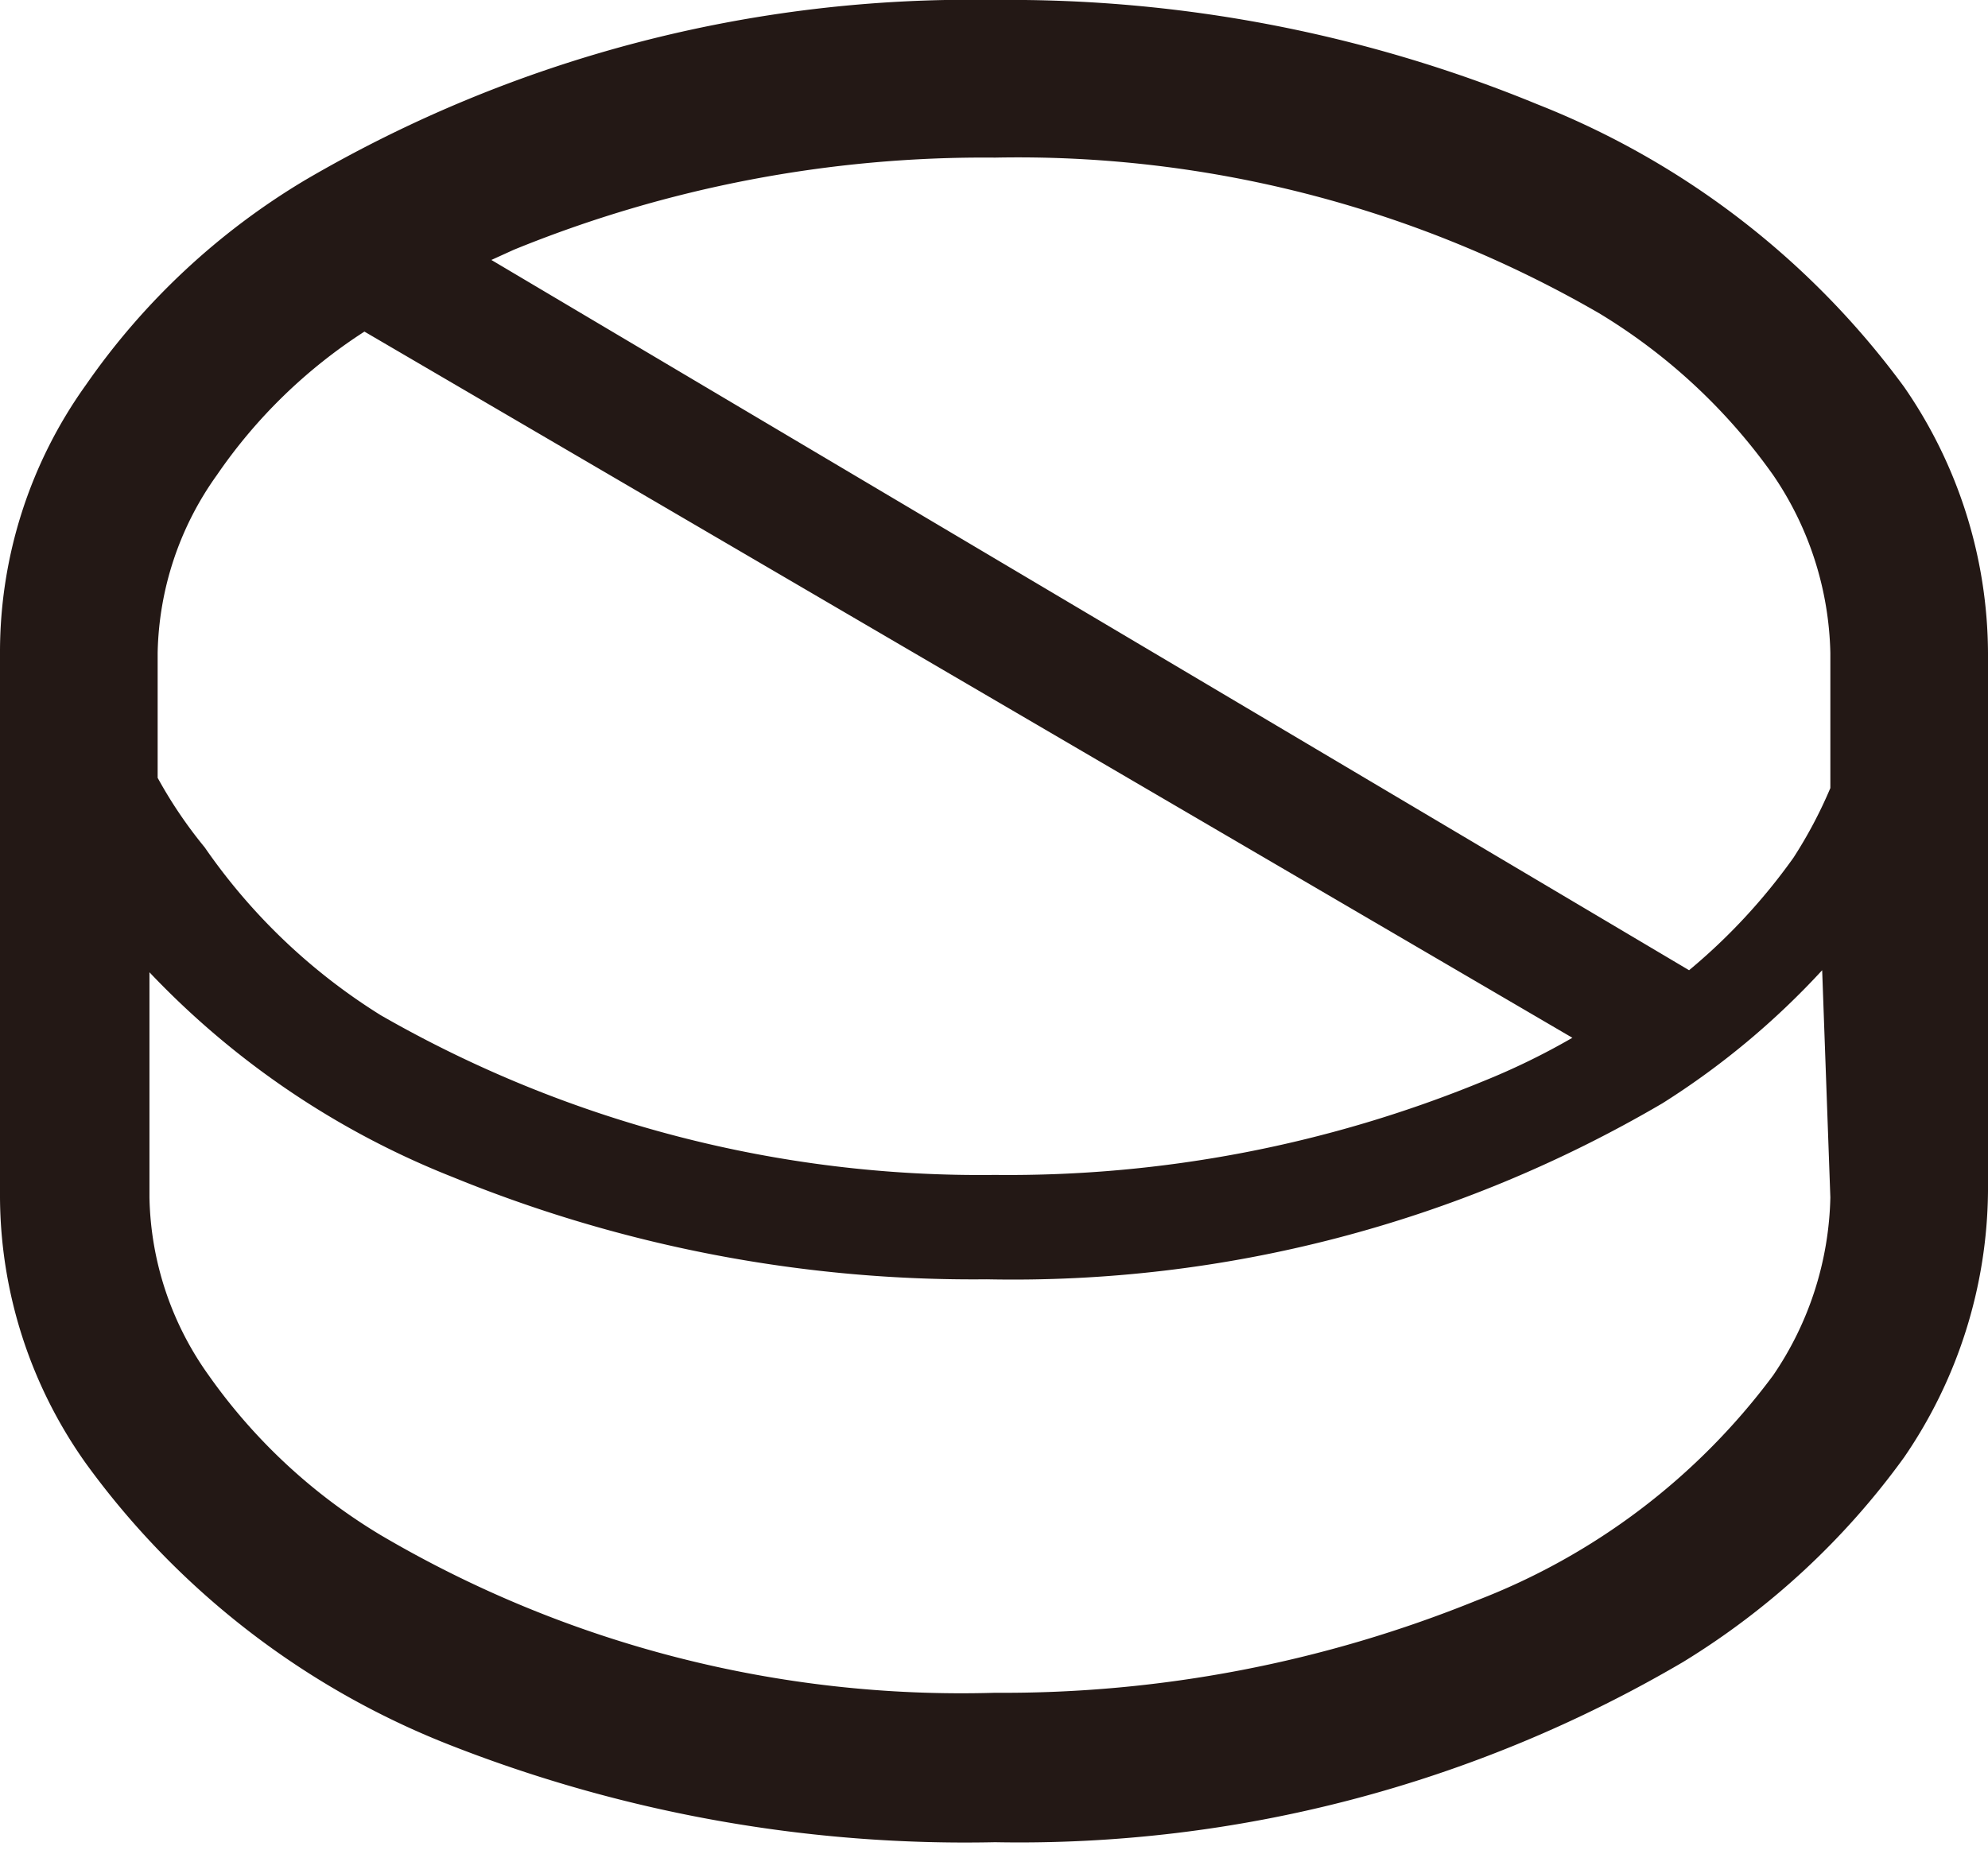
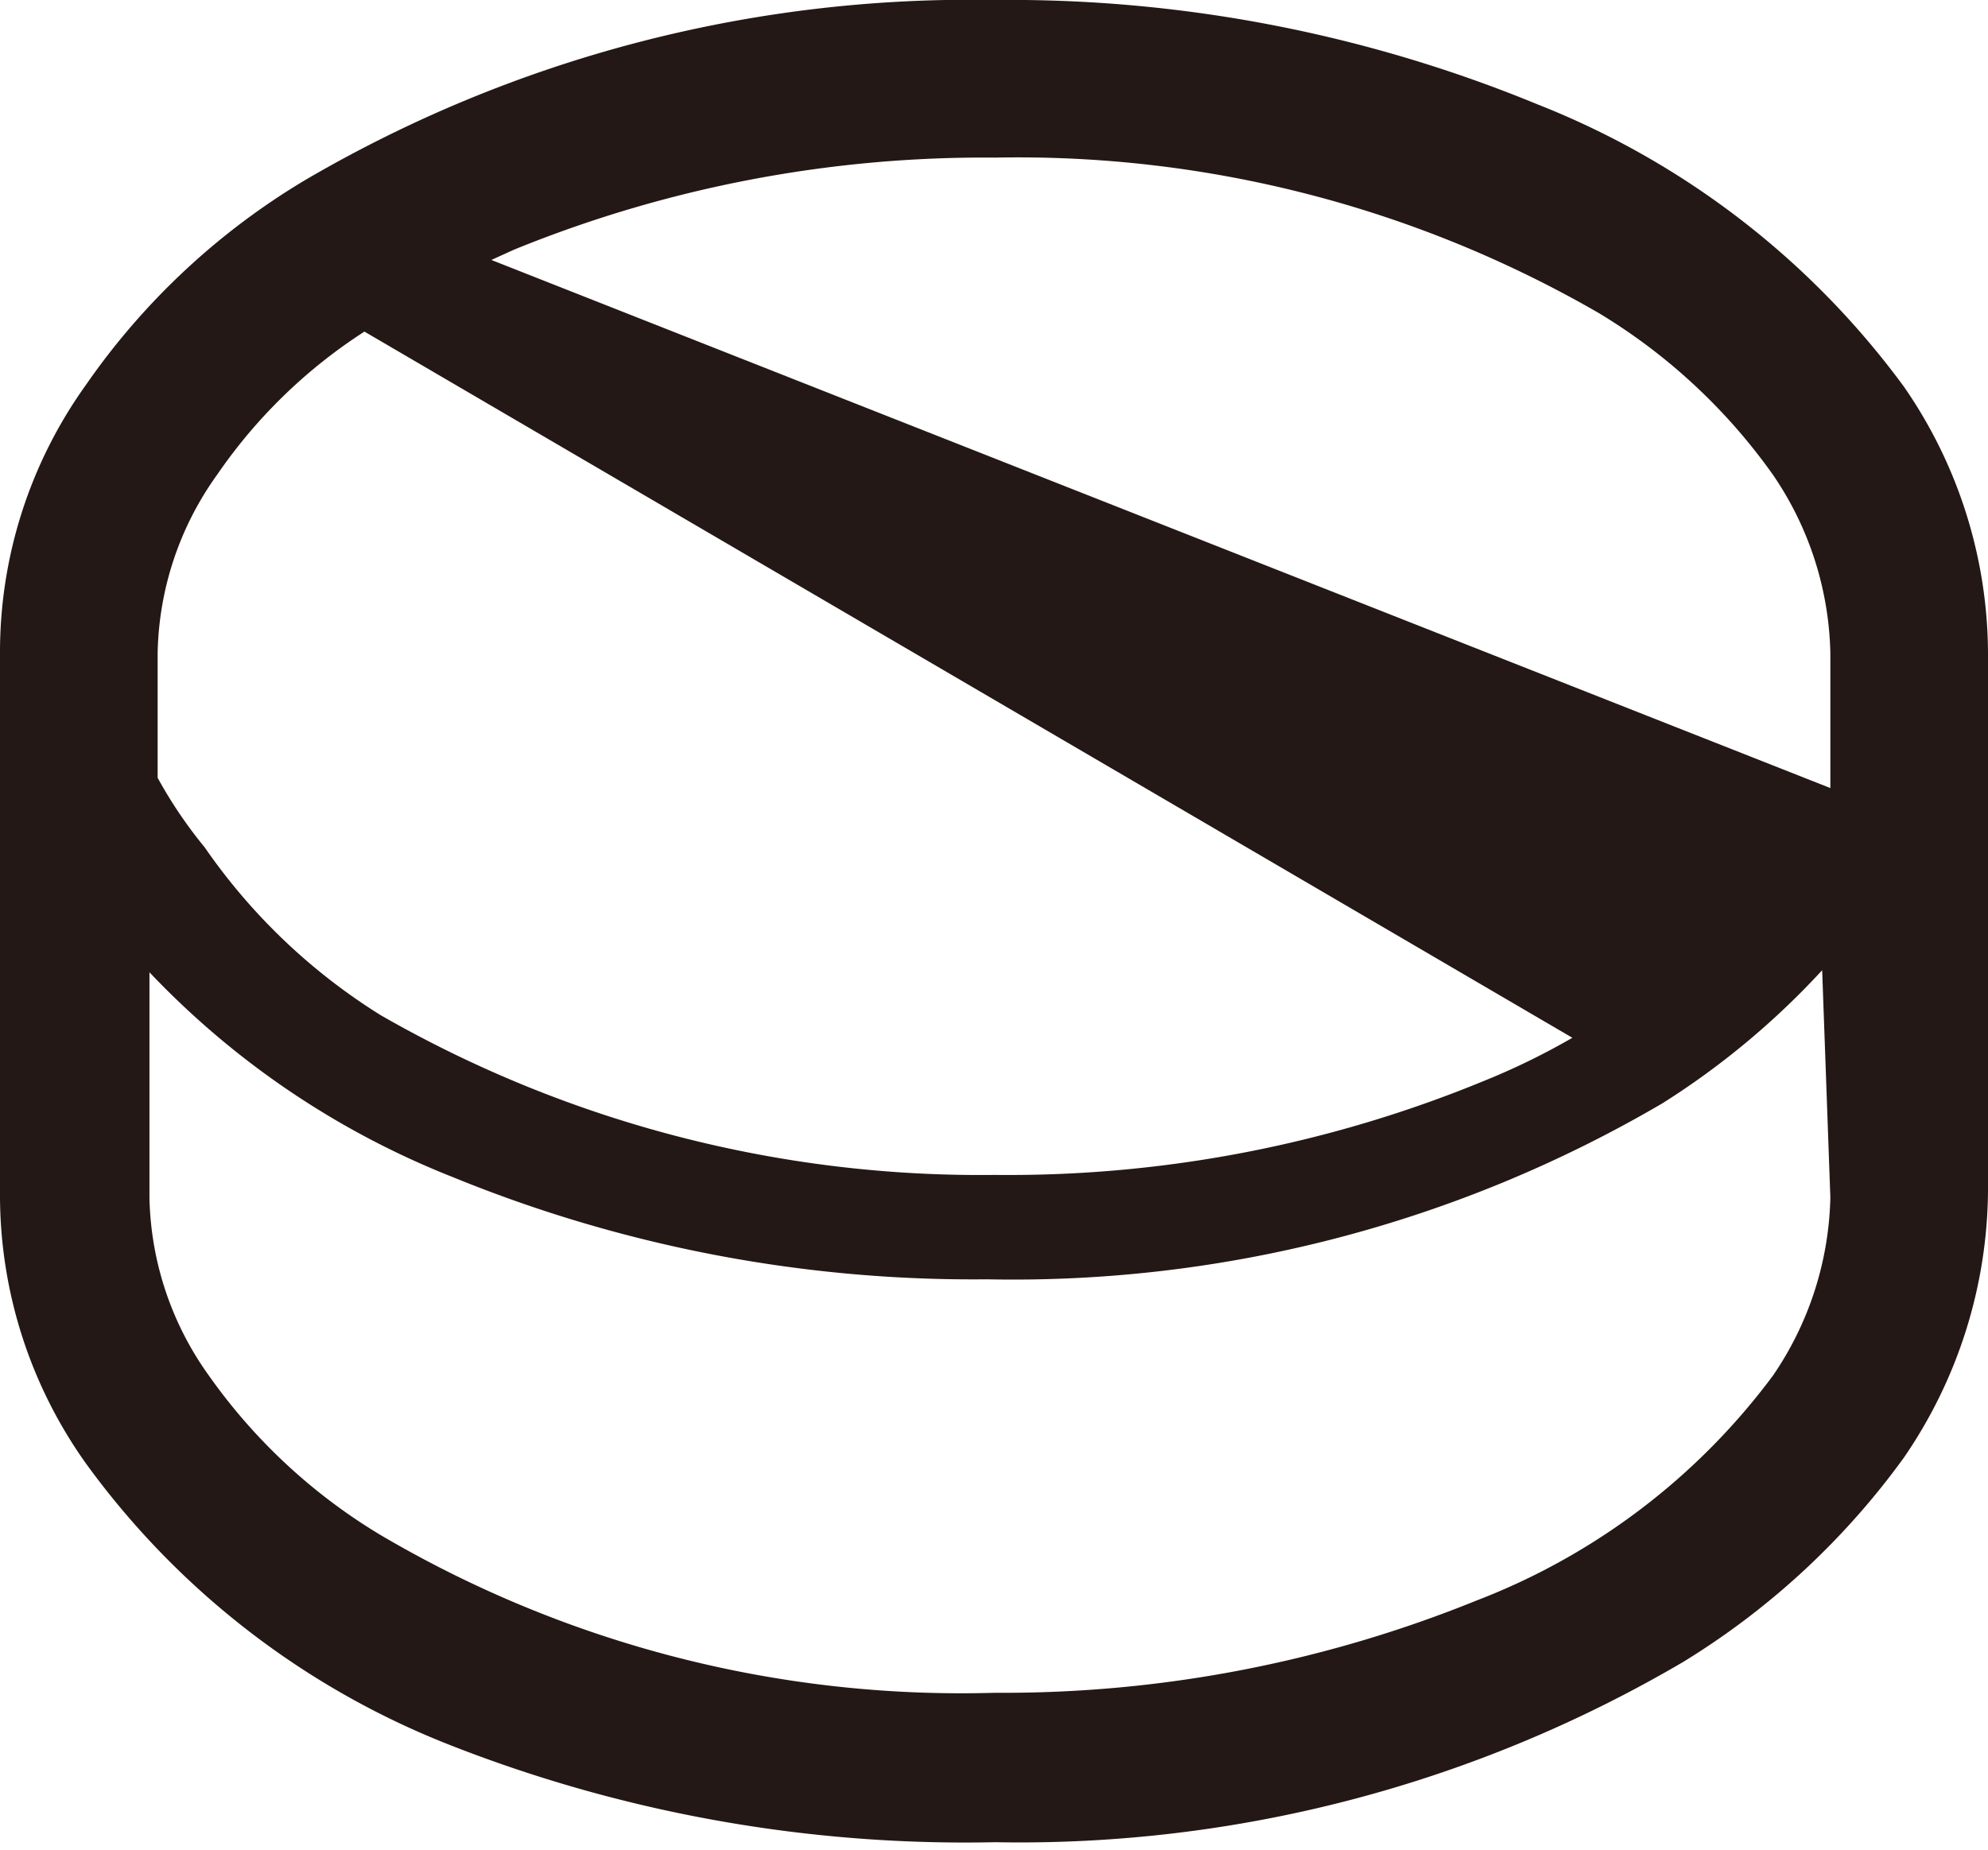
<svg xmlns="http://www.w3.org/2000/svg" viewBox="0 0 9.71 9.04">
  <defs>
    <style>.cls-1{fill:#231815;}</style>
  </defs>
  <g id="レイヤー_2" data-name="レイヤー 2">
    <g id="レイヤー_1-2" data-name="レイヤー 1">
-       <path class="cls-1" d="M9.3,1.89A4.07,4.07,0,0,0,7.51.51,6.77,6.77,0,0,0,4.86,0,6.43,6.43,0,0,0,1.49.88a3.46,3.46,0,0,0-1.07,1A2.24,2.24,0,0,0,0,3.19V5.85a2.26,2.26,0,0,0,.42,1.3A4,4,0,0,0,2.21,8.53,6.88,6.88,0,0,0,4.86,9a6.4,6.4,0,0,0,3.36-.88,3.74,3.74,0,0,0,1.08-1,2.33,2.33,0,0,0,.41-1.3V3.19a2.3,2.3,0,0,0-.41-1.3M.77,3.19a1.54,1.54,0,0,1,.29-.87,2.54,2.54,0,0,1,.72-.7l5.9,3.45a3.42,3.42,0,0,1-.43.21,6.1,6.1,0,0,1-2.39.46,5.88,5.88,0,0,1-3-.78A2.92,2.92,0,0,1,1,4.14,2.21,2.21,0,0,1,.77,3.8ZM8.94,5.85a1.6,1.6,0,0,1-.28.87,3.26,3.26,0,0,1-1.45,1.1,6.15,6.15,0,0,1-2.35.45,5.59,5.59,0,0,1-3-.77,2.77,2.77,0,0,1-.84-.78,1.54,1.54,0,0,1-.29-.87V4.75a4.13,4.13,0,0,0,1.48,1,6.71,6.71,0,0,0,2.61.5,6.27,6.27,0,0,0,3.3-.86,3.85,3.85,0,0,0,.78-.65Zm0-2a2.21,2.21,0,0,1-.18.34,2.9,2.9,0,0,1-.51.55L2.4,1.27l.11-.05A6.08,6.08,0,0,1,4.86.77a5.67,5.67,0,0,1,2.95.76,2.84,2.84,0,0,1,.85.79,1.6,1.6,0,0,1,.28.87Z" />
+       <path class="cls-1" d="M9.3,1.89A4.07,4.07,0,0,0,7.51.51,6.77,6.77,0,0,0,4.86,0,6.43,6.43,0,0,0,1.49.88a3.46,3.46,0,0,0-1.07,1A2.24,2.24,0,0,0,0,3.19V5.85a2.26,2.26,0,0,0,.42,1.3A4,4,0,0,0,2.21,8.53,6.88,6.88,0,0,0,4.86,9a6.4,6.4,0,0,0,3.36-.88,3.74,3.74,0,0,0,1.08-1,2.33,2.33,0,0,0,.41-1.3V3.19a2.3,2.3,0,0,0-.41-1.3M.77,3.19a1.54,1.54,0,0,1,.29-.87,2.54,2.54,0,0,1,.72-.7l5.9,3.45a3.42,3.42,0,0,1-.43.21,6.1,6.1,0,0,1-2.39.46,5.88,5.88,0,0,1-3-.78A2.92,2.92,0,0,1,1,4.14,2.21,2.21,0,0,1,.77,3.8ZM8.94,5.85a1.6,1.6,0,0,1-.28.87,3.26,3.26,0,0,1-1.45,1.1,6.15,6.15,0,0,1-2.35.45,5.59,5.59,0,0,1-3-.77,2.77,2.77,0,0,1-.84-.78,1.54,1.54,0,0,1-.29-.87V4.75a4.13,4.13,0,0,0,1.48,1,6.71,6.71,0,0,0,2.61.5,6.27,6.27,0,0,0,3.3-.86,3.85,3.85,0,0,0,.78-.65Zm0-2L2.4,1.27l.11-.05A6.08,6.08,0,0,1,4.86.77a5.67,5.67,0,0,1,2.95.76,2.84,2.84,0,0,1,.85.79,1.6,1.6,0,0,1,.28.87Z" />
    </g>
  </g>
</svg>